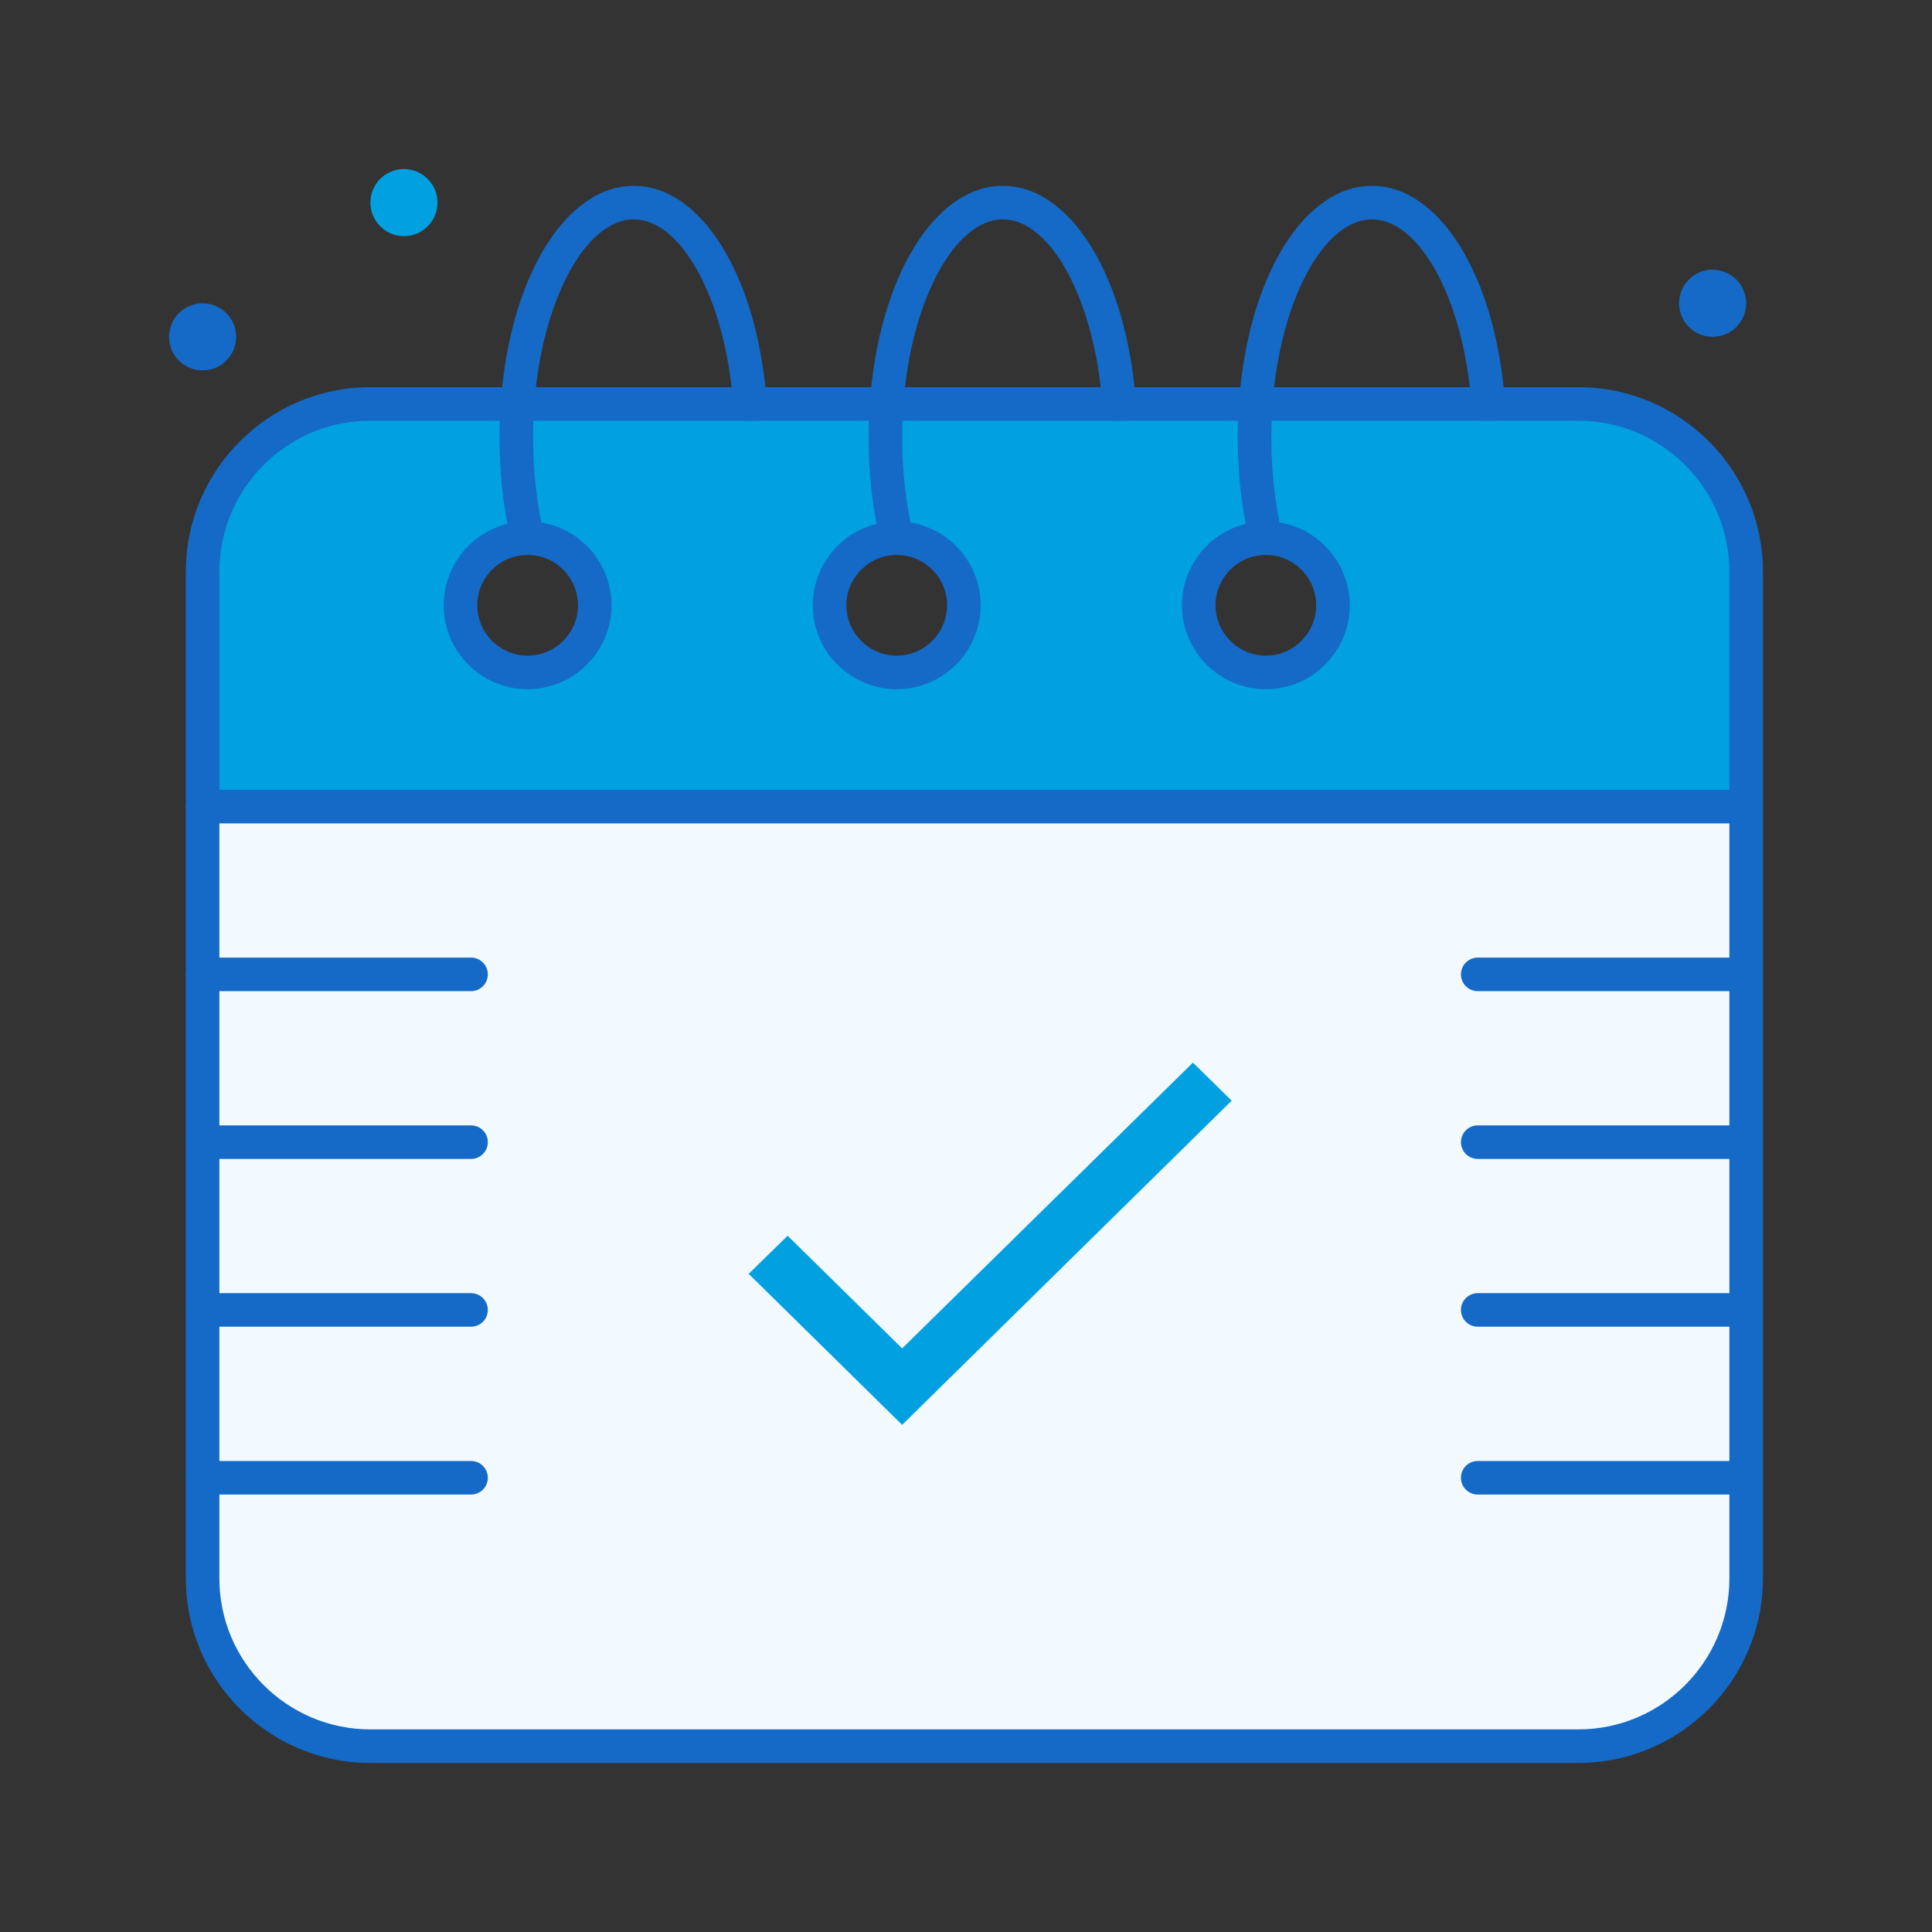
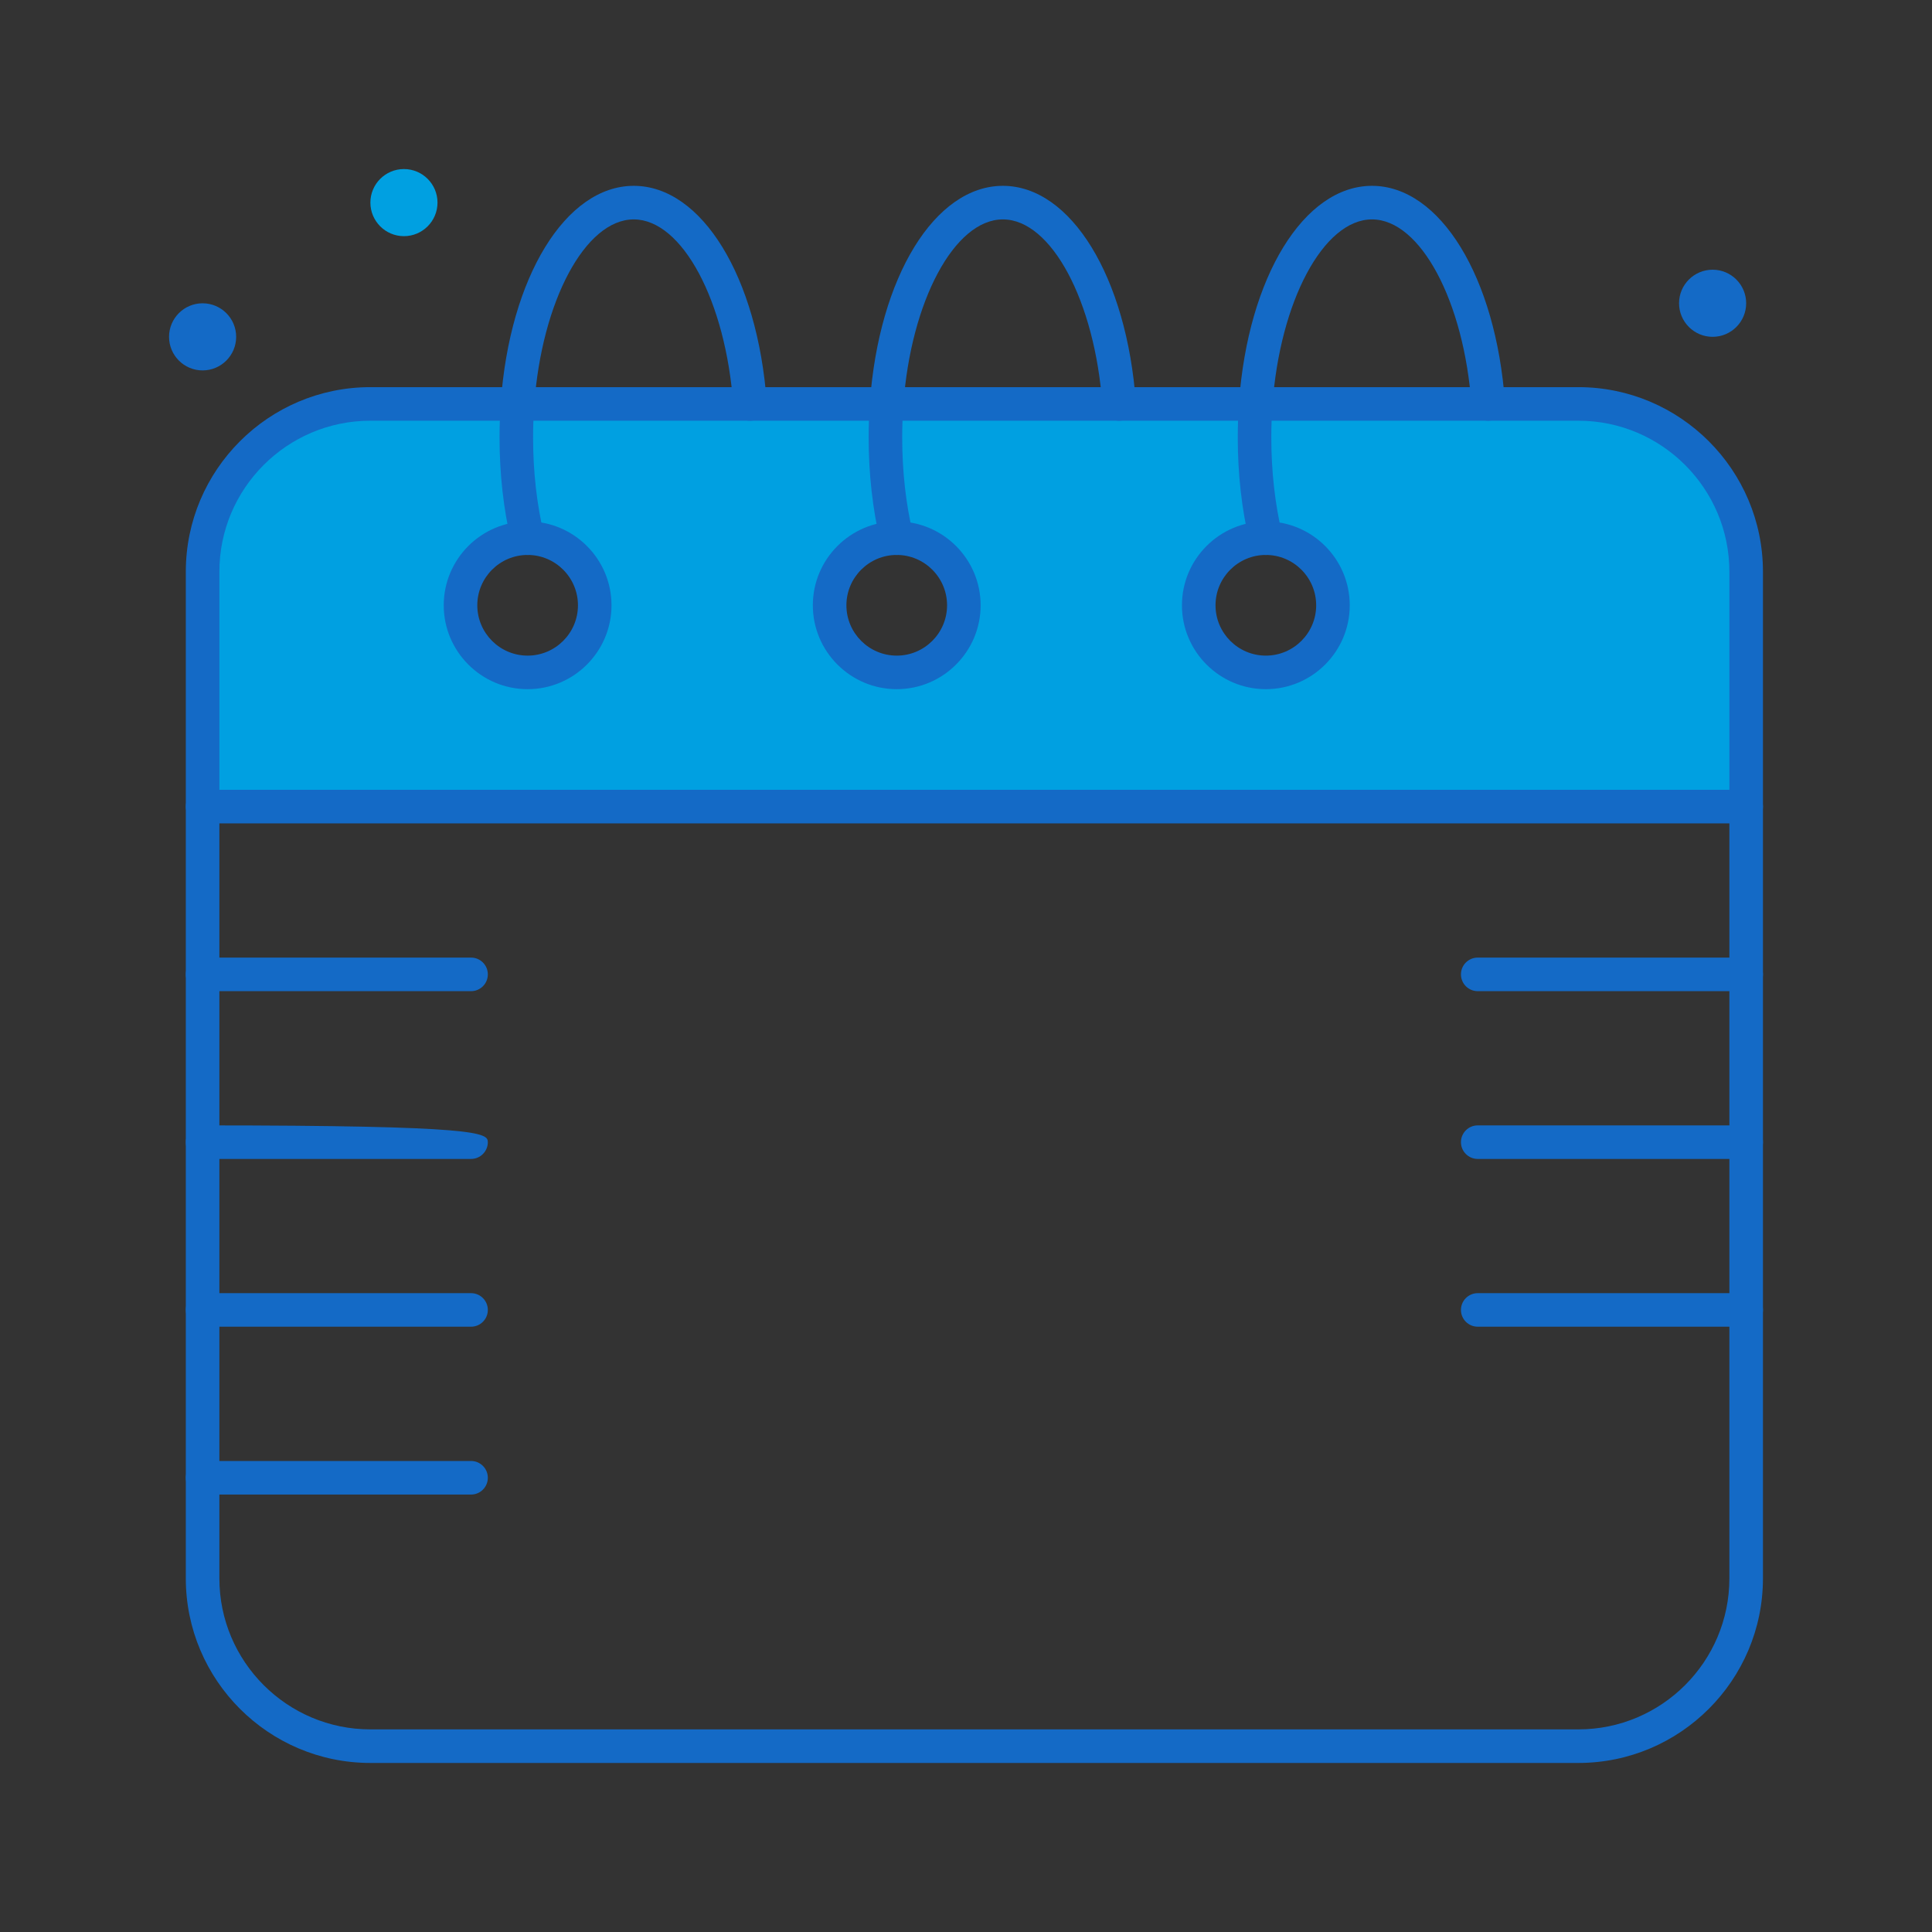
<svg xmlns="http://www.w3.org/2000/svg" width="80" height="80" viewBox="0 0 80 80" fill="none">
  <rect x="0" y="0" width="80" height="80" fill="#333333" stroke="none" />
  <path d="M21.848 22.285C20.314 22.285 19.069 23.529 19.069 25.063C19.069 26.599 20.314 27.842 21.848 27.842C23.384 27.842 24.627 26.599 24.627 25.063C24.627 23.529 23.384 22.285 21.848 22.285ZM37.132 22.285C35.598 22.285 34.353 23.529 34.353 25.063C34.353 26.599 35.598 27.842 37.132 27.842C38.668 27.842 39.911 26.599 39.911 25.063C39.911 23.529 38.668 22.285 37.132 22.285ZM52.416 22.285C50.883 22.285 49.638 23.529 49.638 25.063C49.638 26.599 50.883 27.842 52.416 27.842C53.952 27.842 55.196 26.599 55.196 25.063C55.196 23.529 53.952 22.285 52.416 22.285ZM65.358 16.727C69.194 16.727 72.305 19.838 72.305 23.674V33.4H8.39V23.674C8.39 19.838 11.501 16.727 15.337 16.727H65.358Z" fill="#00A0E1" />
-   <path d="M72.305 65.358C72.305 69.195 69.194 72.306 65.358 72.306H15.337C11.501 72.306 8.39 69.195 8.39 65.358C8.39 63.91 8.39 34.731 8.39 33.4H72.305V65.358Z" fill="#F3FAFF" />
  <path d="M70.916 11.168C71.683 11.168 72.305 11.79 72.305 12.557C72.305 13.324 71.683 13.947 70.916 13.947C70.149 13.947 69.526 13.324 69.526 12.557C69.526 11.79 70.149 11.168 70.916 11.168Z" fill="#146AC6" />
  <path d="M16.726 7C17.493 7 18.116 7.622 18.116 8.389C18.116 9.156 17.493 9.779 16.726 9.779C15.959 9.779 15.337 9.156 15.337 8.389C15.337 7.622 15.959 7 16.726 7Z" fill="#00A0E1" />
  <path d="M8.389 12.559C9.156 12.559 9.779 13.181 9.779 13.948C9.779 14.715 9.156 15.338 8.389 15.338C7.622 15.338 7 14.715 7 13.948C7 13.181 7.622 12.559 8.389 12.559Z" fill="#146AC6" />
  <path d="M65.358 73H15.336C11.123 73 7.694 69.571 7.694 65.358V23.673C7.694 19.459 11.123 16.031 15.336 16.031H65.358C69.571 16.031 73 19.459 73 23.673V65.358C73 69.571 69.571 73 65.358 73ZM15.336 17.421C11.889 17.421 9.084 20.226 9.084 23.673V65.358C9.084 68.805 11.889 71.61 15.336 71.61H65.358C68.805 71.61 71.61 68.805 71.61 65.358V23.673C71.61 20.226 68.805 17.421 65.358 17.421H15.336Z" fill="#146AC6" />
  <path d="M21.848 28.537C19.932 28.537 18.374 26.979 18.374 25.064C18.374 23.148 19.932 21.59 21.848 21.59C23.763 21.59 25.321 23.148 25.321 25.064C25.321 26.979 23.763 28.537 21.848 28.537ZM21.848 22.979C20.698 22.979 19.764 23.914 19.764 25.064C19.764 26.213 20.698 27.148 21.848 27.148C22.997 27.148 23.932 26.213 23.932 25.064C23.932 23.914 22.997 22.979 21.848 22.979Z" fill="#146AC6" />
  <path d="M21.847 22.98C21.532 22.98 21.247 22.765 21.172 22.445C20.848 21.085 20.685 19.629 20.685 18.116C20.685 17.636 20.701 17.152 20.735 16.678C21.108 11.473 23.424 7.695 26.242 7.695C29.061 7.695 31.377 11.473 31.75 16.677C31.777 17.06 31.489 17.392 31.107 17.42C30.725 17.449 30.391 17.159 30.364 16.777C30.055 12.463 28.245 9.085 26.242 9.085C24.24 9.085 22.43 12.463 22.121 16.776C22.09 17.218 22.074 17.669 22.074 18.116C22.074 19.521 22.225 20.869 22.523 22.124C22.612 22.498 22.381 22.872 22.008 22.961C21.954 22.974 21.9 22.98 21.847 22.98Z" fill="#146AC6" />
  <path d="M37.132 28.537C35.217 28.537 33.658 26.979 33.658 25.064C33.658 23.148 35.217 21.59 37.132 21.59C39.047 21.59 40.606 23.148 40.606 25.064C40.606 26.979 39.047 28.537 37.132 28.537ZM37.132 22.979C35.983 22.979 35.048 23.914 35.048 25.064C35.048 26.213 35.983 27.148 37.132 27.148C38.281 27.148 39.216 26.213 39.216 25.064C39.216 23.914 38.281 22.979 37.132 22.979Z" fill="#146AC6" />
  <path d="M37.131 22.98C36.817 22.98 36.532 22.765 36.456 22.445C36.133 21.085 35.969 19.629 35.969 18.116C35.969 17.636 35.986 17.152 36.019 16.678C36.392 11.473 38.708 7.695 41.527 7.695C44.345 7.695 46.661 11.473 47.034 16.677C47.062 17.06 46.774 17.392 46.391 17.42C46.009 17.449 45.676 17.159 45.648 16.777C45.339 12.463 43.529 9.085 41.527 9.085C39.524 9.085 37.714 12.463 37.405 16.776C37.374 17.218 37.358 17.669 37.358 18.116C37.358 19.521 37.509 20.869 37.808 22.124C37.896 22.498 37.666 22.872 37.292 22.961C37.238 22.974 37.184 22.98 37.131 22.98Z" fill="#146AC6" />
  <path d="M52.416 28.537C50.501 28.537 48.942 26.979 48.942 25.064C48.942 23.148 50.501 21.59 52.416 21.59C54.331 21.59 55.89 23.148 55.89 25.064C55.89 26.979 54.331 28.537 52.416 28.537ZM52.416 22.979C51.267 22.979 50.332 23.914 50.332 25.064C50.332 26.213 51.267 27.148 52.416 27.148C53.565 27.148 54.5 26.213 54.5 25.064C54.5 23.914 53.565 22.979 52.416 22.979Z" fill="#146AC6" />
  <path d="M52.415 22.98C52.101 22.98 51.816 22.765 51.74 22.445C51.417 21.085 51.253 19.629 51.253 18.116C51.253 17.636 51.27 17.152 51.303 16.678C51.676 11.473 53.992 7.695 56.811 7.695C59.629 7.695 61.946 11.473 62.318 16.677C62.346 17.06 62.058 17.392 61.675 17.42C61.293 17.449 60.96 17.159 60.932 16.777C60.623 12.463 58.813 9.085 56.811 9.085C54.809 9.085 52.998 12.463 52.689 16.776C52.658 17.218 52.642 17.669 52.642 18.116C52.642 19.521 52.794 20.869 53.092 22.124C53.18 22.498 52.95 22.872 52.576 22.961C52.523 22.974 52.468 22.98 52.415 22.98Z" fill="#146AC6" />
  <path d="M72.305 34.095H8.389C8.005 34.095 7.694 33.784 7.694 33.4C7.694 33.016 8.005 32.705 8.389 32.705H72.305C72.689 32.705 73 33.016 73 33.4C73 33.784 72.689 34.095 72.305 34.095Z" fill="#146AC6" />
  <path d="M72.306 41.042H61.19C60.806 41.042 60.495 40.731 60.495 40.347C60.495 39.963 60.806 39.652 61.19 39.652H72.306C72.689 39.652 73 39.963 73 40.347C73 40.731 72.689 41.042 72.306 41.042Z" fill="#146AC6" />
  <path d="M72.306 47.989H61.19C60.806 47.989 60.495 47.678 60.495 47.294C60.495 46.911 60.806 46.6 61.19 46.6H72.306C72.689 46.6 73 46.911 73 47.294C73 47.678 72.689 47.989 72.306 47.989Z" fill="#146AC6" />
  <path d="M72.306 54.936H61.19C60.806 54.936 60.495 54.625 60.495 54.242C60.495 53.858 60.806 53.547 61.19 53.547H72.306C72.689 53.547 73 53.858 73 54.242C73 54.625 72.689 54.936 72.306 54.936Z" fill="#146AC6" />
-   <path d="M72.306 61.886H61.19C60.806 61.886 60.495 61.575 60.495 61.191C60.495 60.807 60.806 60.496 61.19 60.496H72.306C72.689 60.496 73 60.807 73 61.191C73 61.575 72.689 61.886 72.306 61.886Z" fill="#146AC6" />
  <path d="M19.505 41.042H8.389C8.005 41.042 7.694 40.731 7.694 40.347C7.694 39.963 8.005 39.652 8.389 39.652H19.505C19.889 39.652 20.2 39.963 20.2 40.347C20.2 40.731 19.889 41.042 19.505 41.042Z" fill="#146AC6" />
-   <path d="M19.505 47.989H8.389C8.005 47.989 7.694 47.678 7.694 47.294C7.694 46.911 8.005 46.6 8.389 46.6H19.505C19.889 46.6 20.2 46.911 20.2 47.294C20.2 47.678 19.889 47.989 19.505 47.989Z" fill="#146AC6" />
+   <path d="M19.505 47.989H8.389C8.005 47.989 7.694 47.678 7.694 47.294C7.694 46.911 8.005 46.6 8.389 46.6C19.889 46.6 20.2 46.911 20.2 47.294C20.2 47.678 19.889 47.989 19.505 47.989Z" fill="#146AC6" />
  <path d="M19.505 54.936H8.389C8.005 54.936 7.694 54.625 7.694 54.242C7.694 53.858 8.005 53.547 8.389 53.547H19.505C19.889 53.547 20.2 53.858 20.2 54.242C20.2 54.625 19.889 54.936 19.505 54.936Z" fill="#146AC6" />
  <path d="M19.505 61.886H8.389C8.005 61.886 7.694 61.575 7.694 61.191C7.694 60.807 8.005 60.496 8.389 60.496H19.505C19.889 60.496 20.2 60.807 20.2 61.191C20.2 61.575 19.889 61.886 19.505 61.886Z" fill="#146AC6" />
-   <path d="M37.356 55.834L32.615 51.17L31 52.747L37.356 59L51 45.577L49.397 44L37.356 55.834Z" fill="#00A0E1" />
</svg>